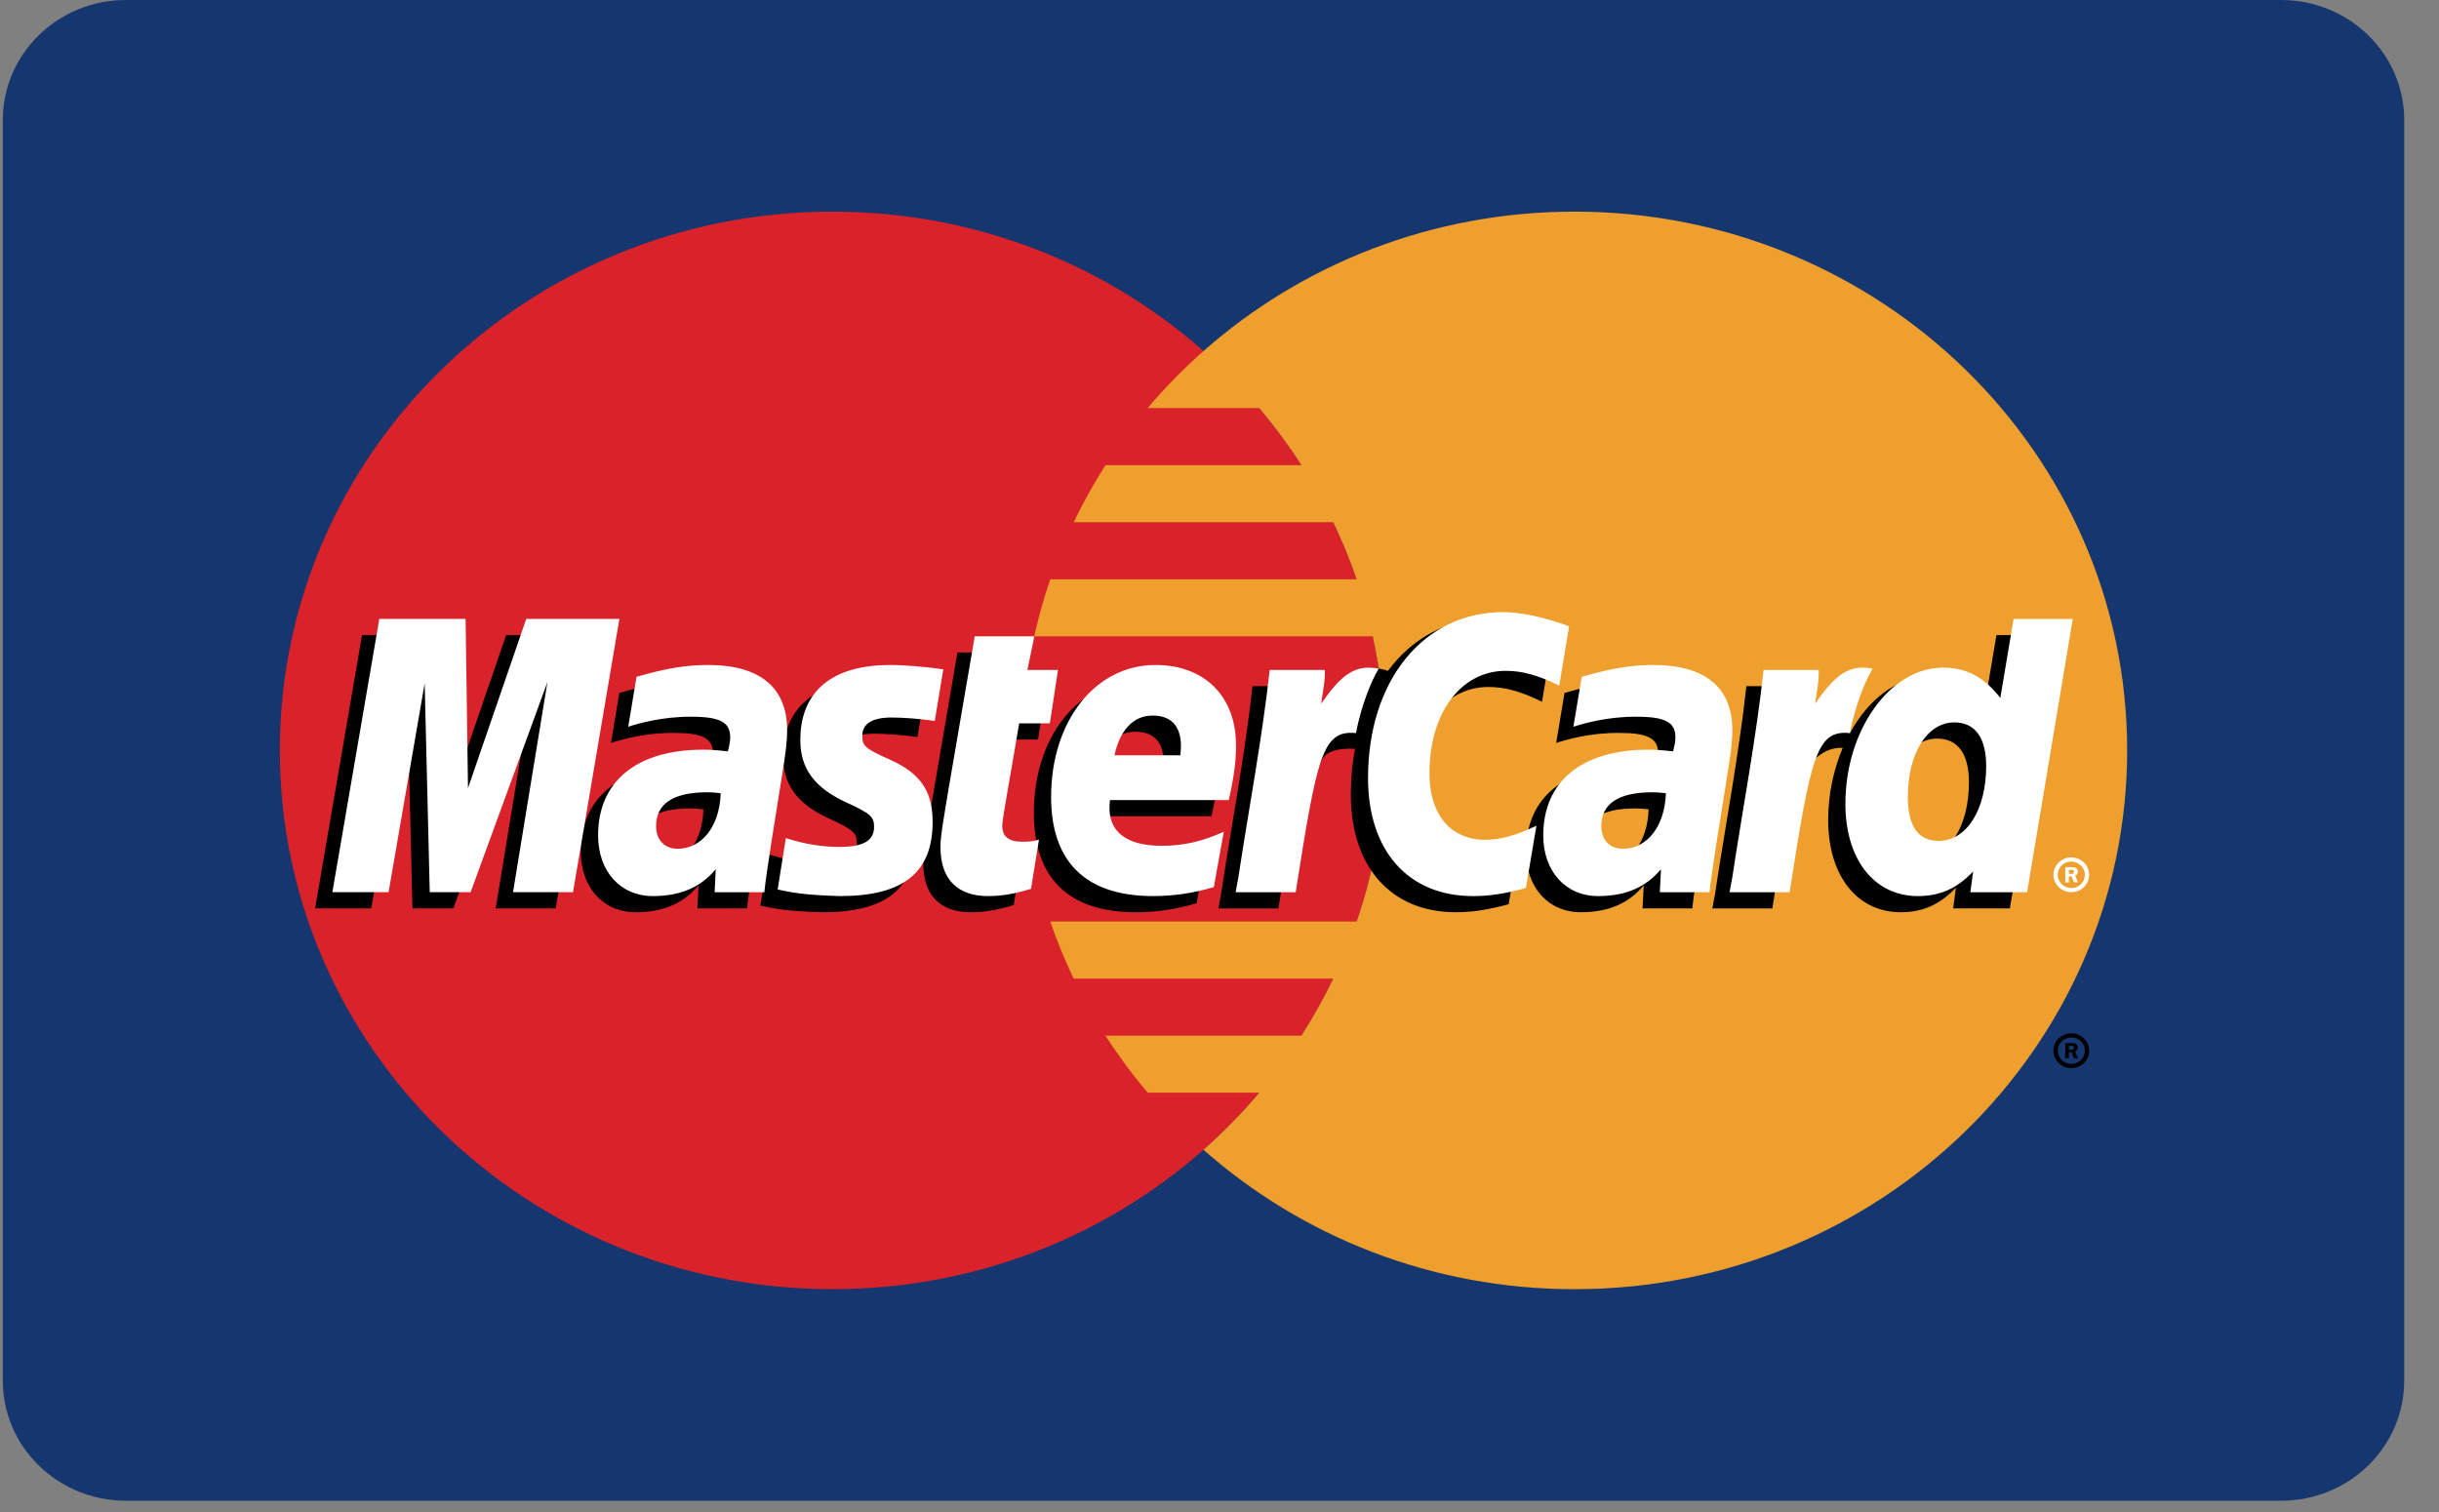
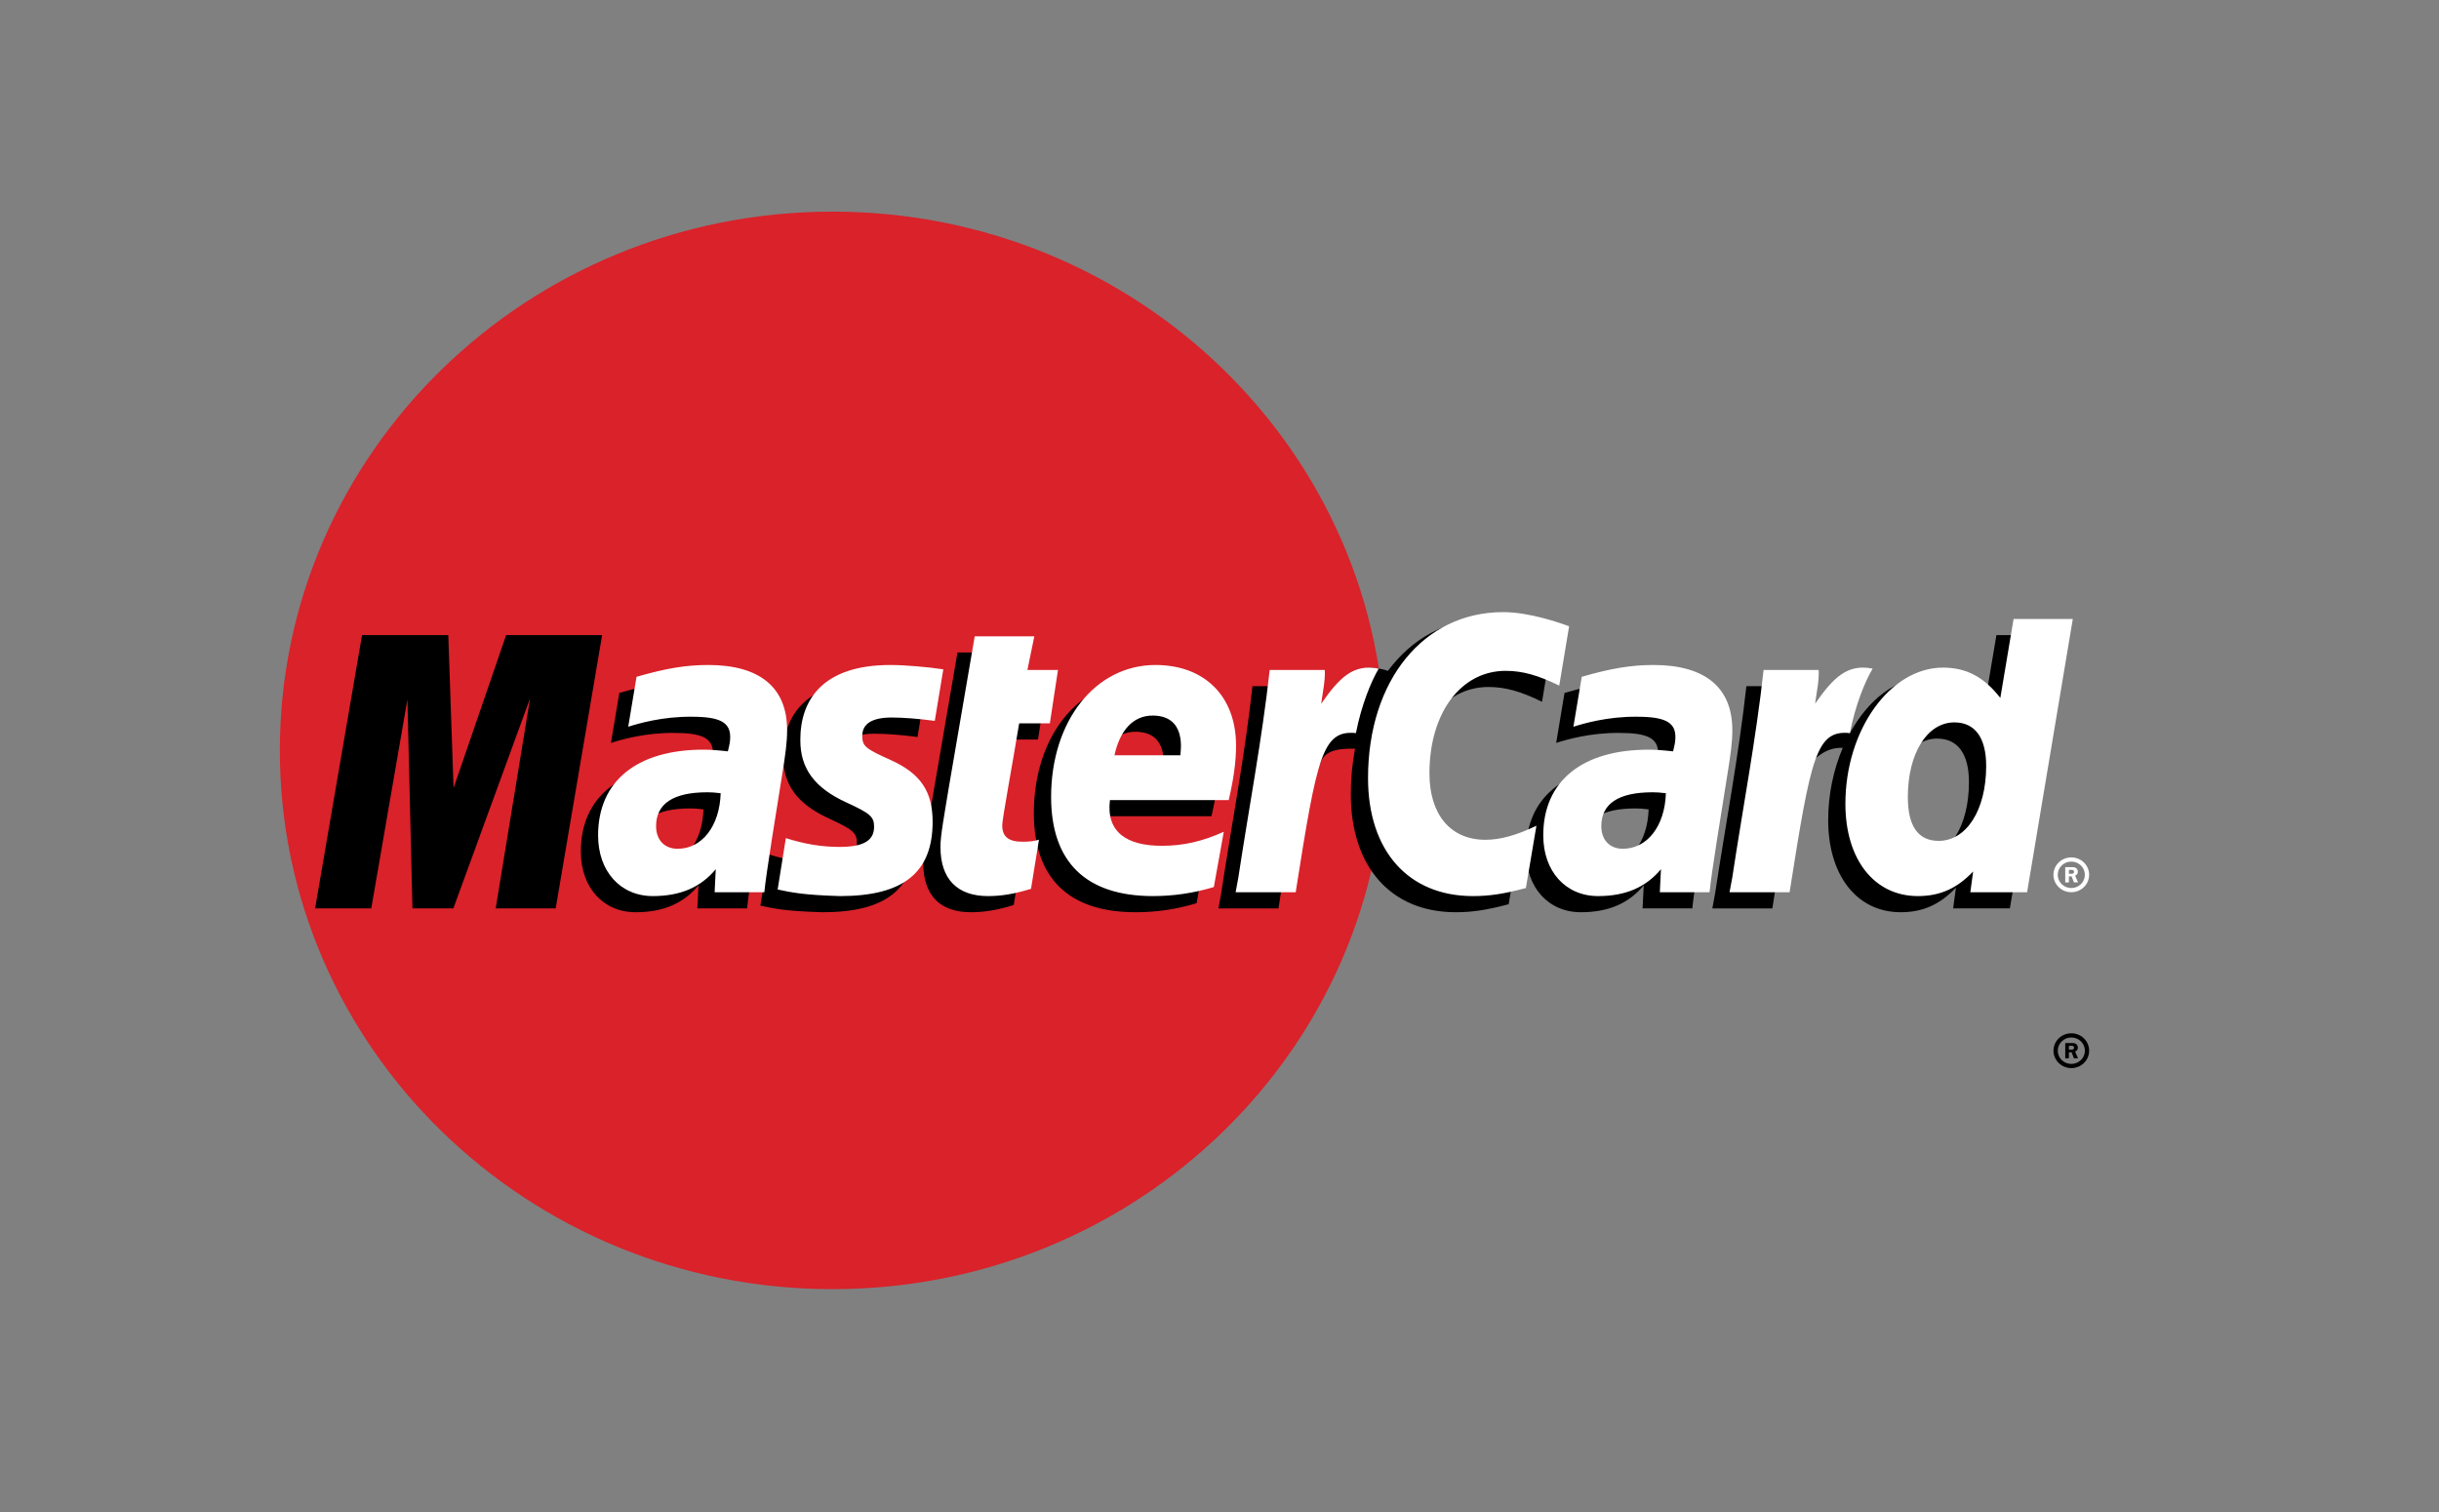
<svg xmlns="http://www.w3.org/2000/svg" width="50" height="31" viewBox="0 0 50 31" fill="none">
  <rect x="0" y="0" width="50" height="31" fill="#808080" stroke="none" />
-   <path d="M2.581 0H46.763C48.157 0 49.287 1.102 49.287 2.462V28.308C49.287 29.667 48.157 30.769 46.763 30.769H2.581C1.187 30.769 0.057 29.667 0.057 28.308V2.462C0.057 1.102 1.187 0 2.581 0Z" fill="#16366F" />
  <path d="M28.397 15.385C28.397 21.486 23.324 26.431 17.067 26.431C10.809 26.431 5.737 21.486 5.737 15.385C5.737 9.285 10.809 4.339 17.067 4.339C23.324 4.339 28.397 9.285 28.397 15.385Z" fill="#D9222A" />
-   <path d="M32.276 4.339C29.349 4.339 26.682 5.422 24.671 7.198C24.261 7.561 23.879 7.951 23.527 8.367H25.816C26.129 8.739 26.418 9.13 26.68 9.537H22.663C22.422 9.914 22.204 10.305 22.011 10.707H27.332C27.515 11.088 27.675 11.478 27.812 11.877H21.531C21.399 12.26 21.289 12.651 21.202 13.046H28.141C28.31 13.815 28.396 14.599 28.396 15.385C28.396 16.612 28.19 17.792 27.812 18.894H21.531C21.667 19.293 21.828 19.683 22.01 20.064H27.332C27.139 20.466 26.92 20.857 26.679 21.234H22.663C22.925 21.642 23.214 22.033 23.527 22.403H25.815C25.464 22.82 25.081 23.211 24.671 23.573C26.682 25.349 29.349 26.432 32.277 26.432C38.534 26.432 43.607 21.486 43.607 15.386C43.607 9.285 38.534 4.339 32.277 4.339" fill="#EE9F2D" />
  <path d="M42.097 21.542C42.097 21.345 42.26 21.185 42.463 21.185C42.665 21.185 42.828 21.345 42.828 21.542C42.828 21.739 42.665 21.899 42.463 21.899C42.261 21.899 42.097 21.739 42.097 21.542ZM42.463 21.813C42.616 21.813 42.741 21.692 42.741 21.542C42.741 21.392 42.616 21.271 42.463 21.271H42.463C42.309 21.271 42.185 21.392 42.185 21.541V21.542C42.184 21.692 42.309 21.813 42.462 21.813C42.462 21.813 42.462 21.813 42.463 21.813ZM42.413 21.699H42.338V21.385H42.474C42.502 21.385 42.531 21.385 42.556 21.401C42.582 21.418 42.597 21.448 42.597 21.48C42.597 21.515 42.576 21.547 42.541 21.56L42.6 21.699H42.517L42.468 21.575H42.413L42.413 21.699ZM42.413 21.521H42.455C42.47 21.521 42.486 21.522 42.5 21.515C42.513 21.507 42.519 21.493 42.519 21.479C42.519 21.467 42.511 21.453 42.501 21.447C42.488 21.439 42.467 21.441 42.453 21.441H42.413V21.521ZM14.421 16.594C14.292 16.579 14.235 16.575 14.146 16.575C13.449 16.575 13.096 16.808 13.096 17.269C13.096 17.552 13.269 17.733 13.537 17.733C14.038 17.733 14.399 17.268 14.421 16.594ZM15.315 18.624H14.296L14.32 18.152C14.009 18.525 13.594 18.703 13.031 18.703C12.364 18.703 11.907 18.195 11.907 17.458C11.907 16.349 12.702 15.702 14.067 15.702C14.206 15.702 14.385 15.714 14.568 15.737C14.606 15.586 14.616 15.522 14.616 15.441C14.616 15.139 14.402 15.027 13.827 15.027C13.225 15.02 12.729 15.166 12.525 15.232C12.538 15.156 12.696 14.207 12.696 14.207C13.309 14.031 13.713 13.966 14.168 13.966C15.224 13.966 15.783 14.428 15.782 15.302C15.784 15.536 15.745 15.825 15.683 16.205C15.576 16.865 15.347 18.279 15.315 18.624ZM11.392 18.624H10.162L10.867 14.317L9.294 18.624H8.455L8.352 14.341L7.611 18.624H6.46L7.422 13.021H9.19L9.298 16.157L10.376 13.021H12.344L11.392 18.624ZM33.797 16.594C33.669 16.579 33.612 16.575 33.523 16.575C32.826 16.575 32.473 16.808 32.473 17.269C32.473 17.552 32.645 17.733 32.914 17.733C33.415 17.733 33.776 17.268 33.797 16.594ZM34.693 18.624H33.673L33.697 18.152C33.386 18.525 32.971 18.703 32.408 18.703C31.741 18.703 31.284 18.195 31.284 17.458C31.284 16.349 32.079 15.702 33.444 15.702C33.583 15.702 33.761 15.714 33.944 15.737C33.982 15.586 33.992 15.522 33.992 15.441C33.992 15.139 33.778 15.027 33.204 15.027C32.602 15.02 32.106 15.166 31.902 15.232C31.915 15.156 32.073 14.207 32.073 14.207C32.686 14.031 33.09 13.966 33.544 13.966C34.601 13.966 35.16 14.428 35.159 15.302C35.161 15.536 35.121 15.825 35.059 16.205C34.953 16.865 34.724 18.279 34.693 18.624ZM20.782 18.555C20.446 18.659 20.183 18.703 19.899 18.703C19.27 18.703 18.927 18.351 18.927 17.702C18.918 17.5 19.017 16.971 19.095 16.487C19.166 16.061 19.628 13.378 19.628 13.378H20.851L20.708 14.067H21.447L21.28 15.162H20.539C20.397 16.029 20.195 17.109 20.192 17.252C20.192 17.487 20.321 17.589 20.613 17.589C20.753 17.589 20.862 17.575 20.945 17.546L20.782 18.555ZM24.531 18.518C24.111 18.643 23.706 18.704 23.276 18.703C21.908 18.702 21.194 18.005 21.194 16.67C21.194 15.112 22.102 13.966 23.334 13.966C24.342 13.966 24.985 14.608 24.985 15.615C24.985 15.949 24.941 16.275 24.835 16.735H22.4C22.318 17.396 22.752 17.672 23.463 17.672C23.901 17.672 24.295 17.584 24.734 17.385L24.531 18.518ZM23.844 15.817C23.85 15.722 23.973 15.003 23.275 15.003C22.885 15.003 22.607 15.293 22.493 15.817H23.844ZM16.054 15.508C16.054 16.084 16.34 16.482 16.991 16.78C17.489 17.009 17.566 17.076 17.566 17.283C17.566 17.567 17.346 17.695 16.859 17.695C16.492 17.695 16.151 17.64 15.757 17.516C15.757 17.516 15.596 18.52 15.588 18.568C15.868 18.628 16.117 18.683 16.868 18.703C18.166 18.703 18.765 18.221 18.765 17.18C18.765 16.554 18.515 16.186 17.898 15.91C17.383 15.679 17.323 15.628 17.323 15.415C17.323 15.168 17.528 15.043 17.925 15.043C18.167 15.043 18.497 15.068 18.809 15.111L18.984 14.054C18.666 14.005 18.183 13.966 17.902 13.966C16.526 13.966 16.05 14.666 16.054 15.508ZM30.513 14.085C30.855 14.085 31.173 14.173 31.612 14.388L31.813 13.172C31.633 13.103 30.999 12.698 30.462 12.698C29.639 12.698 28.943 13.096 28.453 13.754C27.739 13.523 27.446 13.989 27.086 14.453L26.767 14.526C26.791 14.373 26.813 14.221 26.805 14.068H25.676C25.522 15.478 25.248 16.906 25.034 18.318L24.978 18.625H26.209C26.414 17.323 26.527 16.49 26.595 15.927L27.058 15.675C27.128 15.424 27.344 15.339 27.779 15.35C27.721 15.658 27.691 15.97 27.692 16.284C27.692 17.775 28.517 18.703 29.841 18.703C30.182 18.703 30.475 18.659 30.928 18.539L31.144 17.262C30.736 17.457 30.402 17.55 30.099 17.55C29.384 17.55 28.951 17.035 28.951 16.184C28.951 14.951 29.595 14.085 30.513 14.085Z" fill="black" />
-   <path d="M11.747 18.292H10.517L11.222 13.985L9.648 18.292H8.81L8.706 14.009L7.966 18.292H6.814L7.776 12.689H9.545L9.594 16.158L10.788 12.689H12.698L11.747 18.292Z" fill="white" />
  <path d="M40.927 13.021L40.654 14.64C40.318 14.209 39.956 13.896 39.479 13.896C38.859 13.896 38.294 14.355 37.924 15.03C37.409 14.926 36.877 14.749 36.877 14.749L36.876 14.754C36.918 14.376 36.934 14.146 36.931 14.068H35.801C35.647 15.478 35.374 16.906 35.16 18.318L35.103 18.625H36.334C36.5 17.573 36.627 16.699 36.721 16.006C37.141 15.636 37.352 15.313 37.776 15.334C37.588 15.778 37.478 16.288 37.478 16.812C37.478 17.951 38.069 18.703 38.963 18.703C39.414 18.703 39.76 18.552 40.097 18.2L40.04 18.624H41.203L42.14 13.021H40.927ZM39.389 17.572C38.97 17.572 38.758 17.269 38.758 16.673C38.758 15.778 39.154 15.143 39.712 15.143C40.135 15.143 40.364 15.457 40.364 16.035C40.364 16.939 39.962 17.572 39.389 17.572Z" fill="black" />
  <path d="M14.774 16.263C14.646 16.248 14.588 16.244 14.5 16.244C13.803 16.244 13.45 16.477 13.45 16.938C13.45 17.221 13.623 17.402 13.891 17.402C14.392 17.402 14.753 16.937 14.774 16.263ZM15.669 18.293H14.65L14.673 17.821C14.363 18.193 13.947 18.372 13.384 18.372C12.717 18.372 12.261 17.864 12.261 17.127C12.261 16.017 13.055 15.37 14.42 15.37C14.56 15.37 14.739 15.383 14.921 15.405C14.96 15.255 14.969 15.191 14.969 15.11C14.969 14.808 14.755 14.695 14.181 14.695C13.579 14.689 13.083 14.835 12.879 14.9C12.892 14.825 13.049 13.876 13.049 13.876C13.662 13.7 14.067 13.634 14.521 13.634C15.578 13.634 16.137 14.097 16.136 14.97C16.138 15.205 16.098 15.494 16.036 15.873C15.93 16.533 15.7 17.948 15.669 18.293ZM32.167 12.841L31.965 14.057C31.526 13.842 31.208 13.754 30.866 13.754C29.948 13.754 29.304 14.619 29.304 15.853C29.304 16.704 29.737 17.218 30.452 17.218C30.755 17.218 31.089 17.126 31.497 16.93L31.281 18.207C30.828 18.328 30.535 18.372 30.194 18.372C28.87 18.372 28.045 17.443 28.045 15.953C28.045 13.95 29.184 12.55 30.815 12.55C31.352 12.55 31.986 12.772 32.167 12.841ZM34.151 16.263C34.022 16.248 33.965 16.244 33.877 16.244C33.18 16.244 32.827 16.477 32.827 16.938C32.827 17.221 32.999 17.402 33.268 17.402C33.769 17.402 34.13 16.937 34.151 16.263ZM35.046 18.293H34.027L34.05 17.821C33.739 18.193 33.324 18.372 32.761 18.372C32.095 18.372 31.637 17.864 31.637 17.127C31.637 16.017 32.432 15.37 33.797 15.37C33.937 15.37 34.115 15.383 34.298 15.405C34.336 15.255 34.346 15.191 34.346 15.11C34.346 14.808 34.132 14.695 33.557 14.695C32.956 14.689 32.46 14.835 32.255 14.9C32.268 14.825 32.426 13.876 32.426 13.876C33.039 13.7 33.443 13.634 33.898 13.634C34.955 13.634 35.514 14.097 35.513 14.97C35.515 15.205 35.475 15.494 35.413 15.873C35.307 16.533 35.077 17.948 35.046 18.293ZM21.136 18.223C20.799 18.327 20.537 18.372 20.252 18.372C19.623 18.372 19.28 18.019 19.28 17.371C19.271 17.169 19.371 16.64 19.449 16.156C19.52 15.73 19.982 13.046 19.982 13.046H21.204L21.062 13.736H21.689L21.522 14.831H20.893C20.751 15.698 20.548 16.777 20.546 16.92C20.546 17.156 20.675 17.258 20.967 17.258C21.107 17.258 21.216 17.244 21.299 17.215L21.136 18.223ZM24.884 18.187C24.465 18.312 24.059 18.372 23.63 18.372C22.261 18.37 21.548 17.673 21.548 16.339C21.548 14.781 22.455 13.634 23.687 13.634C24.695 13.634 25.339 14.276 25.339 15.284C25.339 15.618 25.295 15.944 25.189 16.404H22.754C22.672 17.065 23.105 17.341 23.817 17.341C24.254 17.341 24.649 17.253 25.088 17.053L24.884 18.187ZM24.197 15.485C24.204 15.39 24.327 14.671 23.628 14.671C23.239 14.671 22.96 14.962 22.847 15.485H24.197ZM16.407 15.177C16.407 15.753 16.694 16.15 17.344 16.449C17.842 16.677 17.919 16.745 17.919 16.952C17.919 17.236 17.699 17.364 17.213 17.364C16.846 17.364 16.505 17.308 16.11 17.184C16.11 17.184 15.949 18.189 15.942 18.237C16.221 18.296 16.471 18.351 17.222 18.372C18.52 18.372 19.119 17.89 19.119 16.849C19.119 16.222 18.868 15.855 18.252 15.579C17.736 15.348 17.677 15.297 17.677 15.084C17.677 14.838 17.881 14.711 18.279 14.711C18.52 14.711 18.85 14.737 19.163 14.78L19.338 13.723C19.019 13.674 18.537 13.634 18.255 13.634C16.879 13.634 16.403 14.335 16.407 15.177ZM41.556 18.293H40.392L40.45 17.868C40.113 18.22 39.767 18.372 39.316 18.372C38.422 18.372 37.831 17.62 37.831 16.481C37.831 14.965 38.748 13.688 39.832 13.688C40.309 13.688 40.67 13.877 41.007 14.309L41.279 12.69H42.493L41.556 18.293ZM39.742 17.24C40.314 17.24 40.717 16.607 40.717 15.704C40.717 15.125 40.488 14.811 40.065 14.811C39.507 14.811 39.111 15.446 39.111 16.342C39.111 16.938 39.323 17.24 39.742 17.24ZM36.154 13.736C36 15.146 35.726 16.575 35.513 17.986L35.456 18.293H36.687C37.126 15.506 37.233 14.962 37.923 15.03C38.033 14.46 38.237 13.961 38.39 13.709C37.875 13.604 37.587 13.888 37.21 14.427C37.24 14.194 37.294 13.968 37.284 13.736H36.154ZM26.029 13.736C25.874 15.146 25.601 16.575 25.387 17.986L25.331 18.293H26.562C27.001 15.506 27.108 14.962 27.797 15.03C27.907 14.46 28.112 13.961 28.264 13.709C27.749 13.604 27.461 13.888 27.085 14.427C27.115 14.194 27.169 13.968 27.159 13.736H26.029ZM42.096 17.936C42.096 17.738 42.26 17.579 42.462 17.579C42.664 17.579 42.828 17.738 42.828 17.935V17.936C42.828 18.133 42.664 18.292 42.462 18.293C42.26 18.292 42.096 18.133 42.096 17.936ZM42.462 18.207C42.616 18.207 42.74 18.086 42.74 17.936V17.936C42.74 17.786 42.616 17.665 42.462 17.665H42.462C42.308 17.665 42.184 17.786 42.184 17.936C42.184 18.085 42.309 18.207 42.462 18.207ZM42.413 18.092H42.338V17.779H42.474C42.502 17.779 42.531 17.779 42.555 17.794C42.582 17.812 42.597 17.842 42.597 17.873C42.597 17.908 42.575 17.941 42.541 17.954L42.6 18.091H42.517L42.468 17.968H42.413V18.091V18.092ZM42.413 17.915H42.454C42.469 17.915 42.486 17.916 42.5 17.908C42.512 17.901 42.519 17.886 42.519 17.872C42.518 17.859 42.511 17.847 42.5 17.84C42.488 17.833 42.466 17.835 42.452 17.835H42.413L42.413 17.915Z" fill="white" />
</svg>